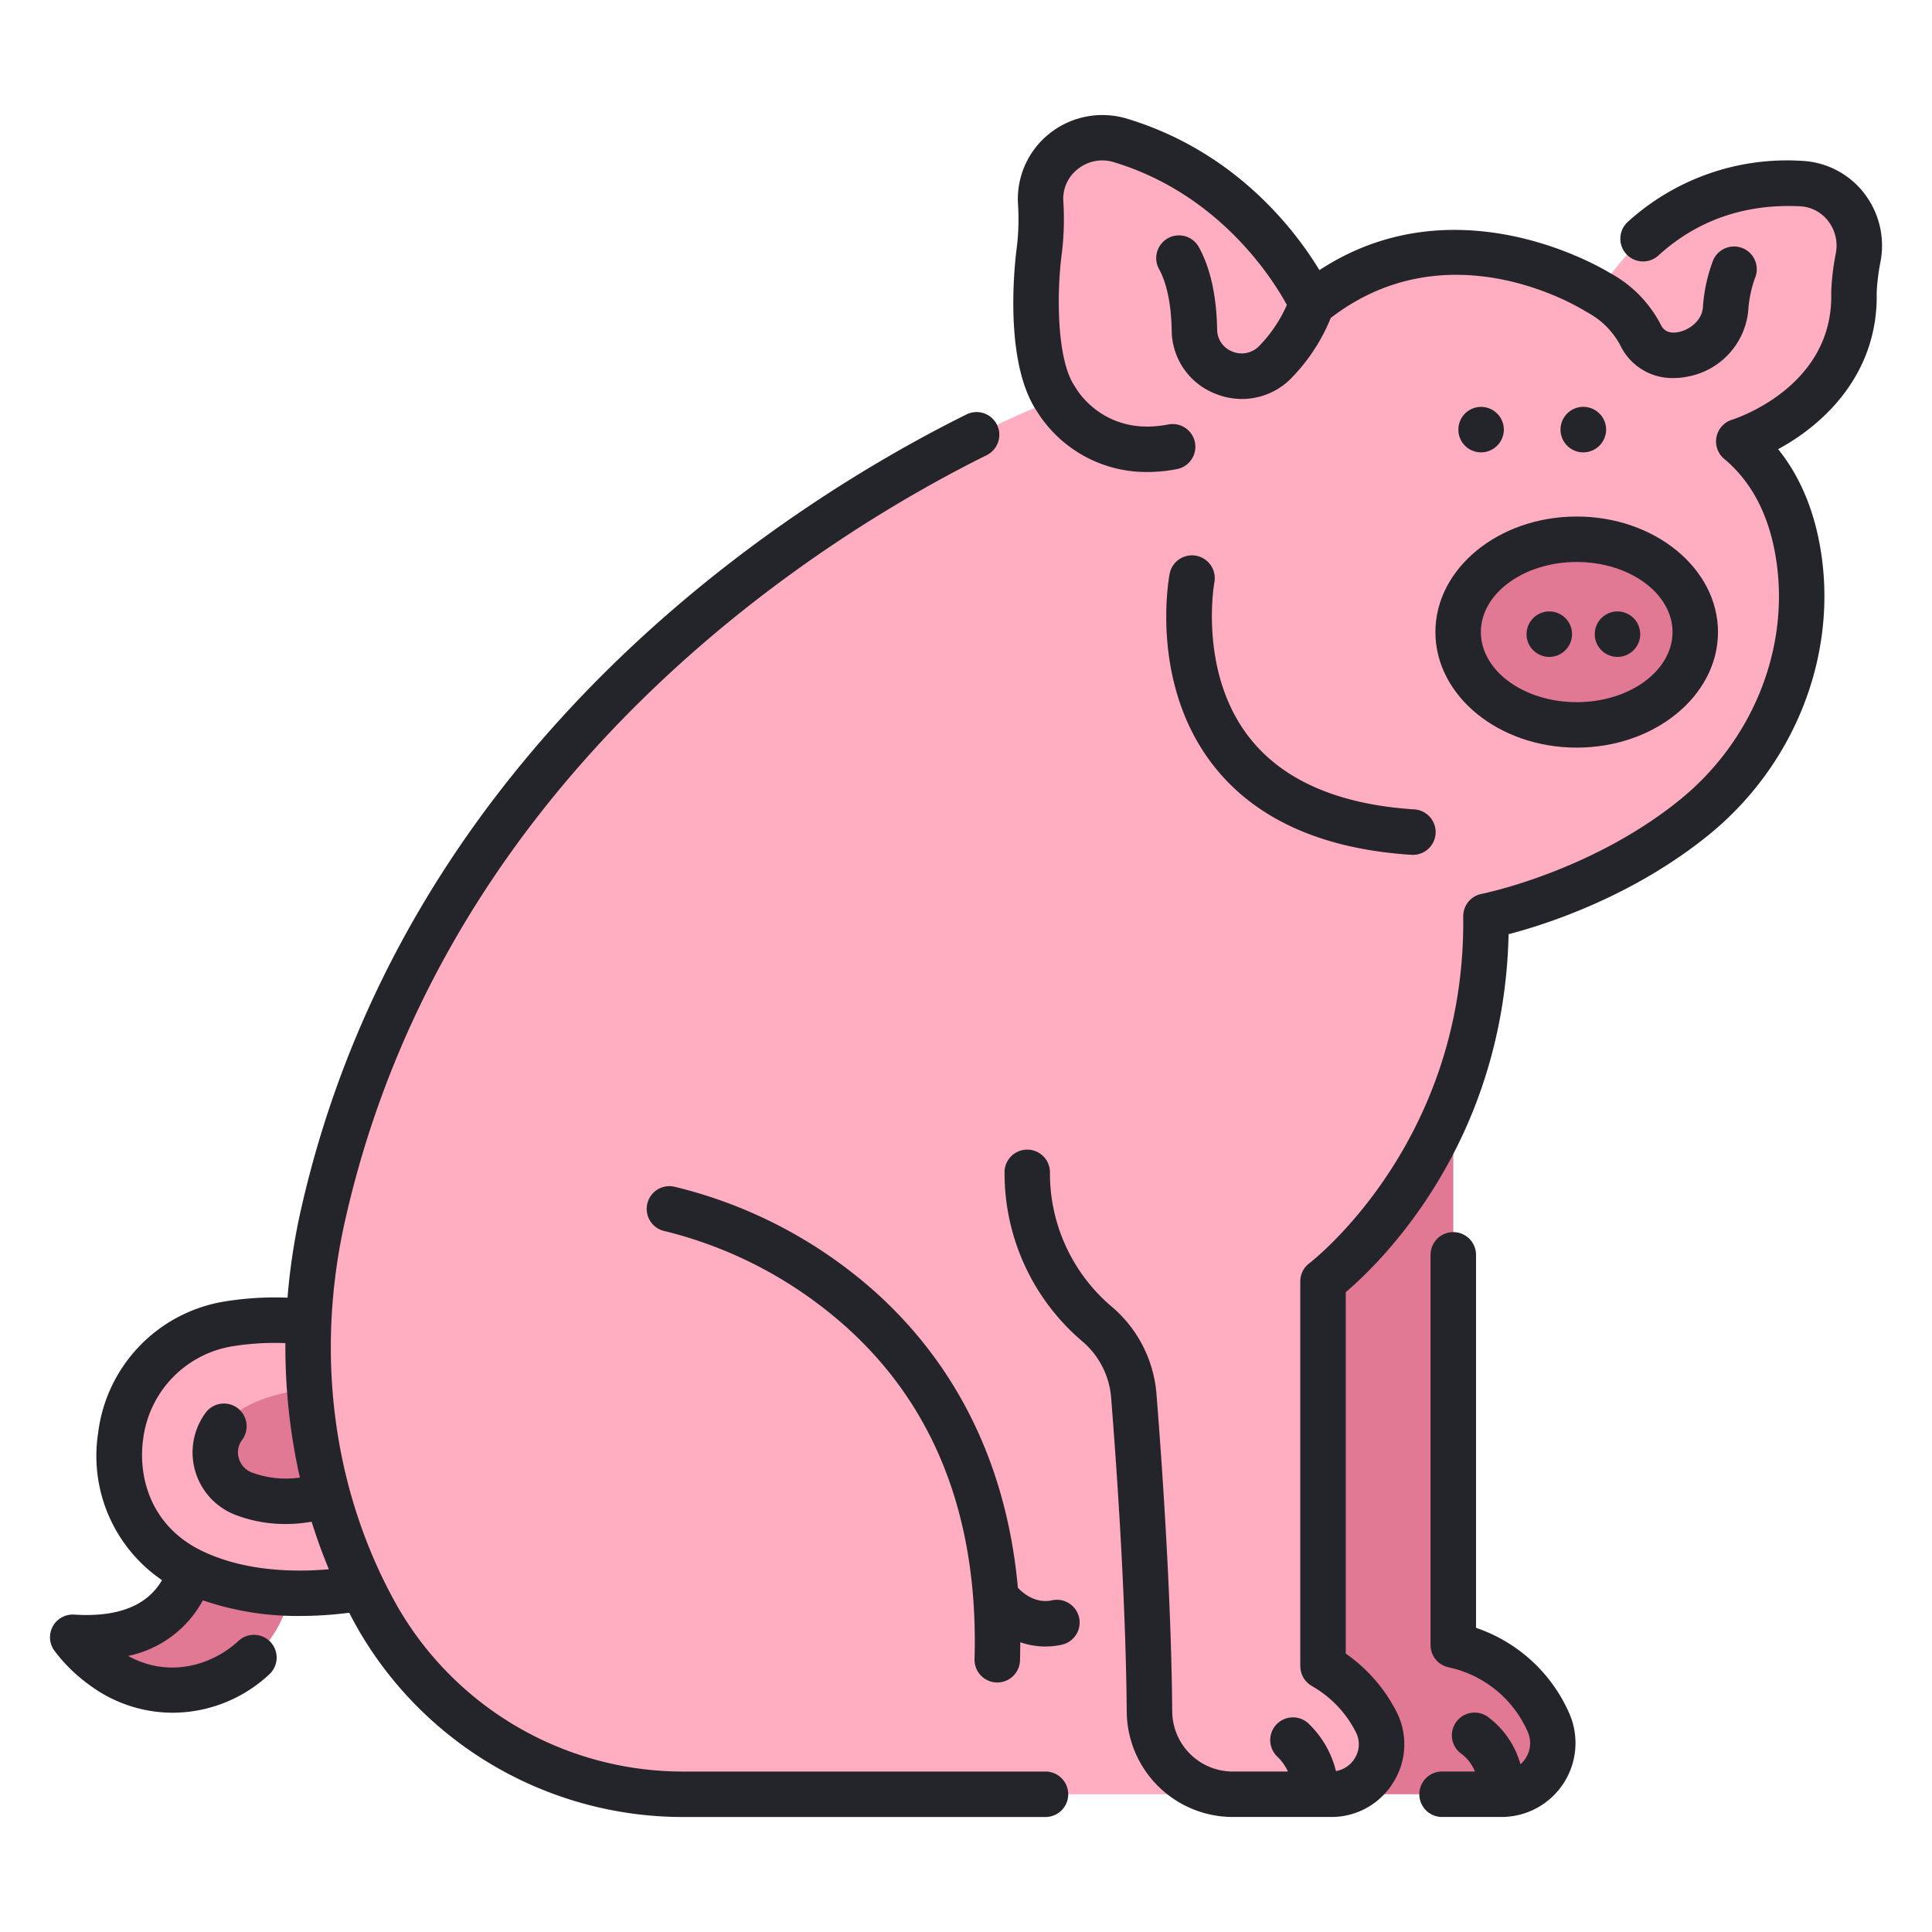
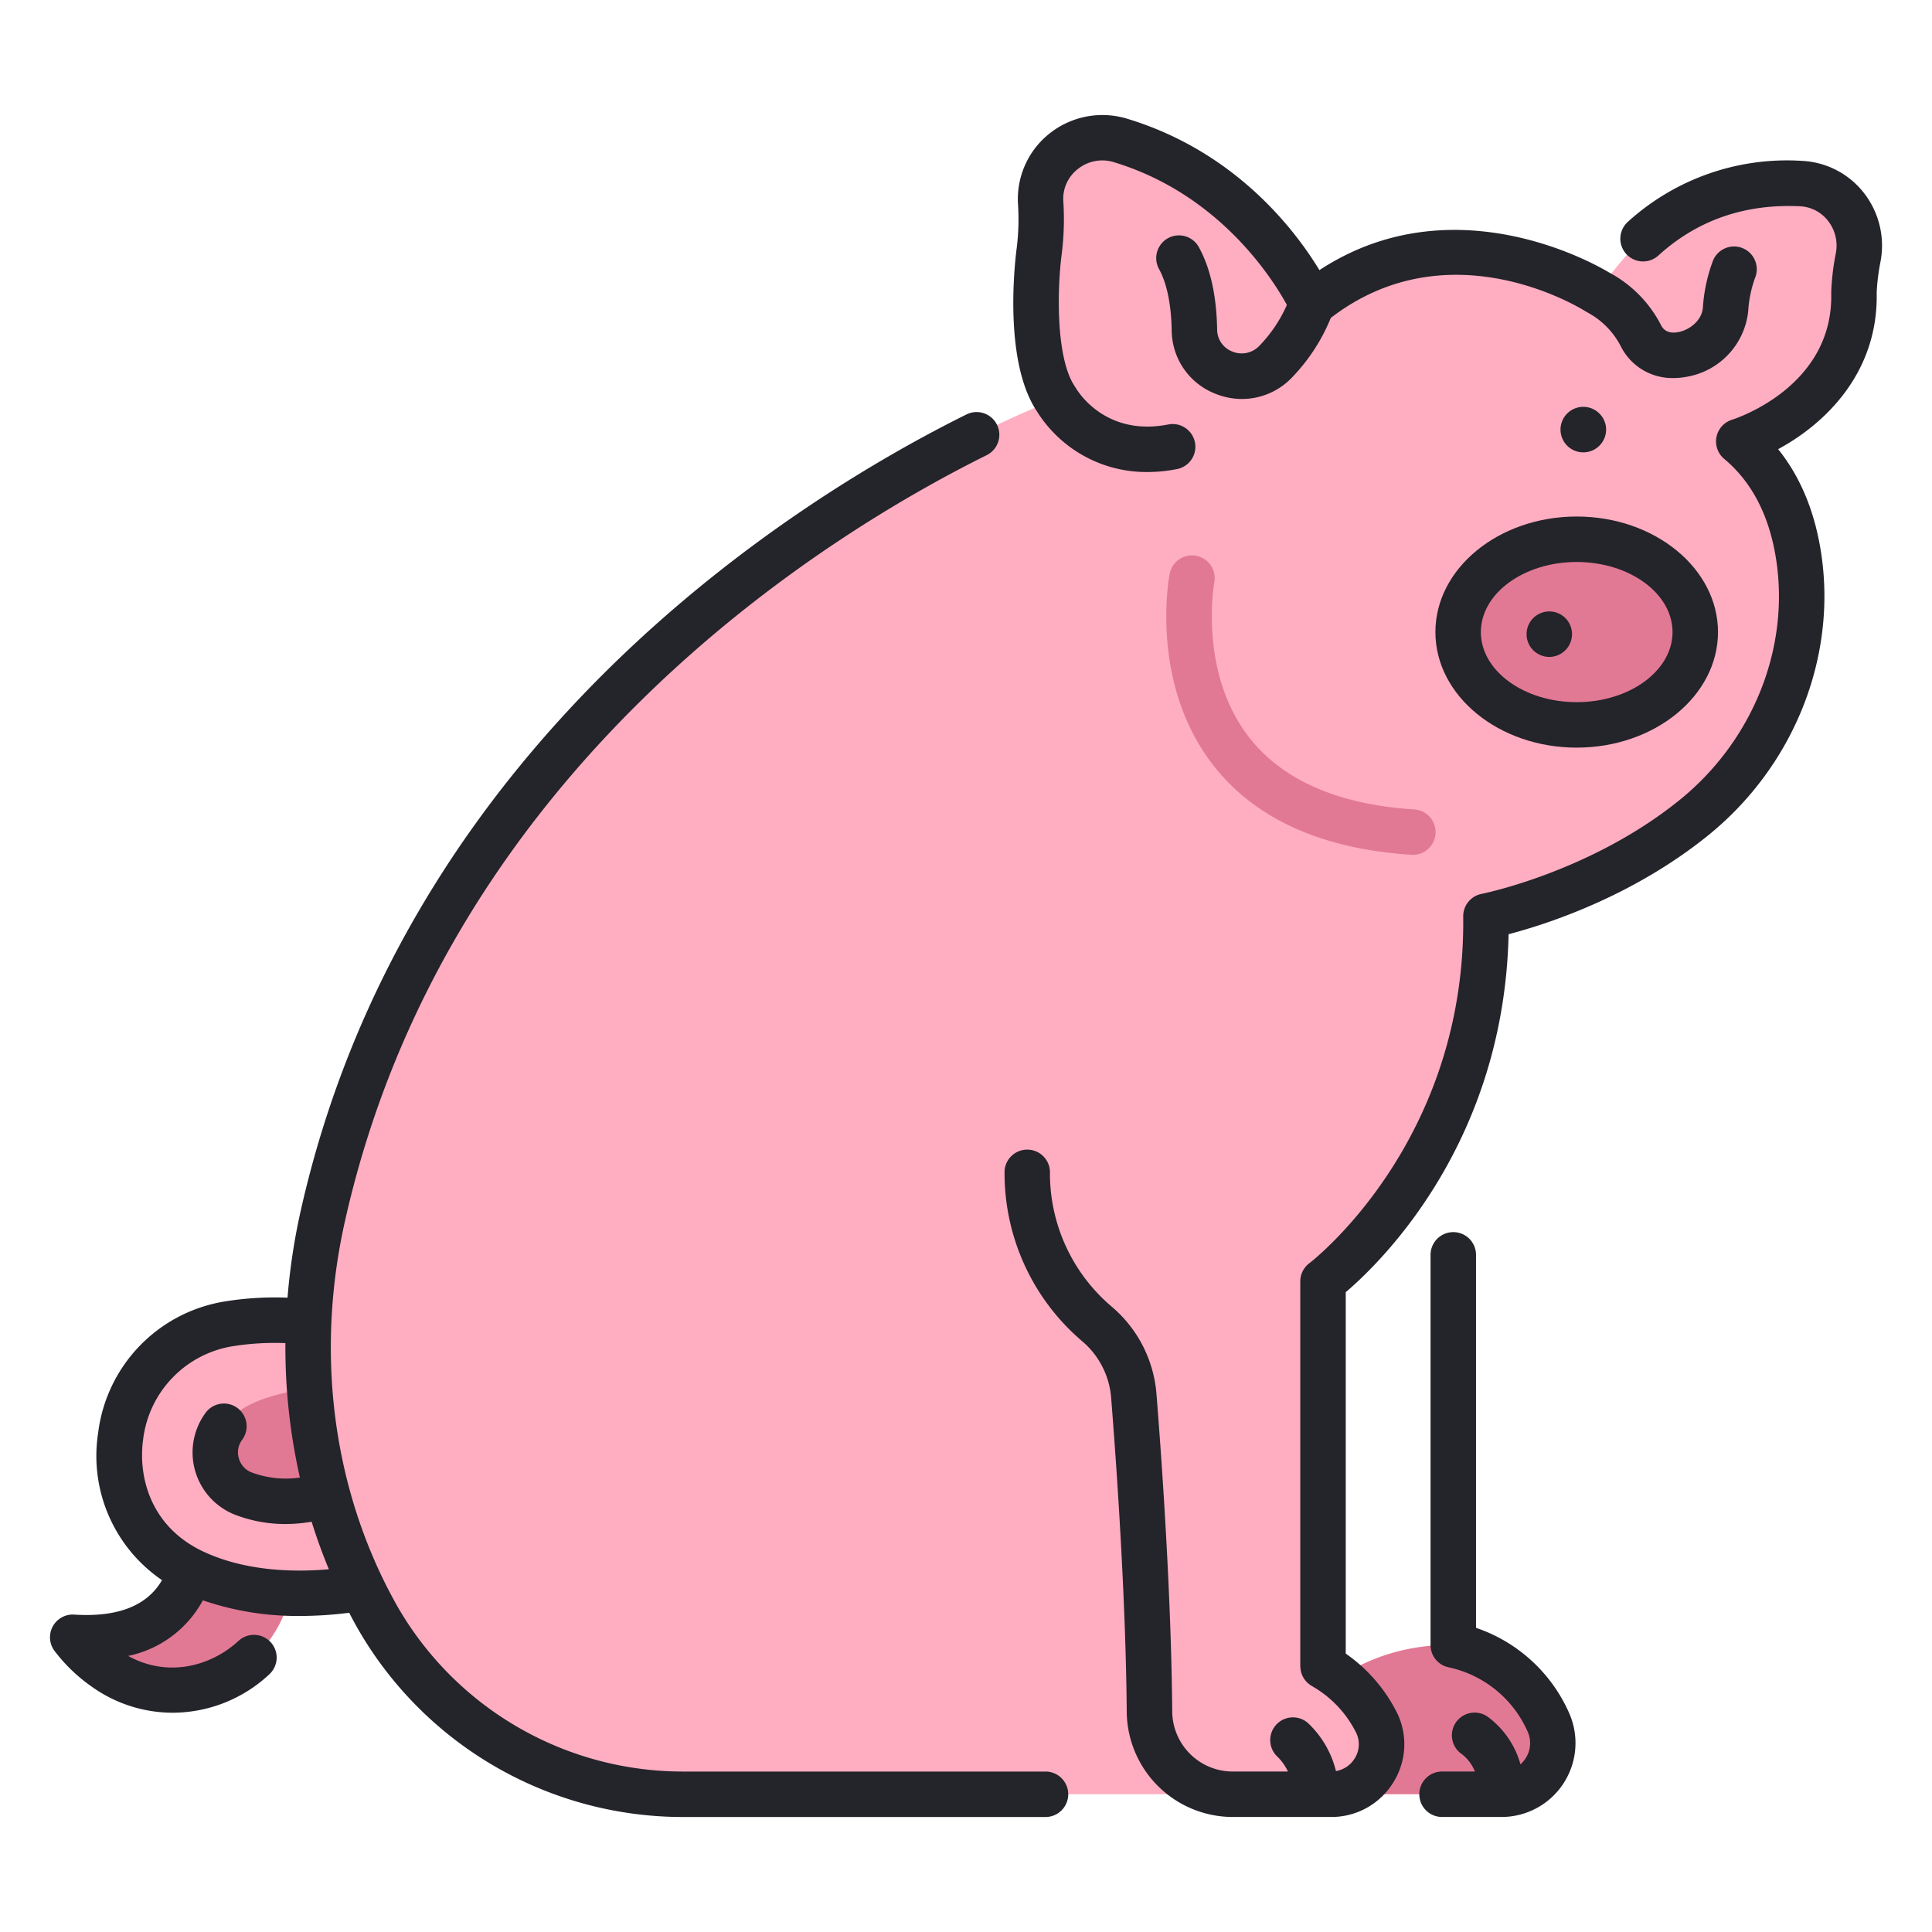
<svg xmlns="http://www.w3.org/2000/svg" id="filled_outline" height="512" viewBox="0 0 340 340" width="512" data-name="filled outline">
  <path d="m34.364 270.064s1.49 19.549-21.569 18.072a25.272 25.272 0 0 0 5.57 5.356c16.311 11.731 38.213-4.486 31.971-23.582-.056-.172-.113-.344-.173-.518z" fill="#e27994" />
  <path d="m66.108 278.938s-17.808 4.508-32.186-2.347c-20.147-9.605-15.736-39.855 6.265-43.606a58.933 58.933 0 0 1 17.928.056z" fill="#ffaec1" />
  <path d="m62.641 259.033-2.616-15.023c-10.75.339-16.337 2.72-19.2 5.307a8.061 8.061 0 0 0 .4 12.228c7.239 6.086 21.831.555 21.831.555z" fill="#e27994" />
-   <path d="m255.754 182.914v106.599l-24.153 26.245h-11.729v-101.492z" fill="#e27994" />
  <path d="m255.754 289.513s-27-1.9-32.538 26.245h41.016a9.017 9.017 0 0 0 8.286-12.595 23.825 23.825 0 0 0 -16.764-13.65z" fill="#e27994" />
  <path d="m316.925 32.305c-10.786-.508-25.092 2.666-35.648 19.176 0 0-26.715-17.206-50.426 1.977 0 0-9.536-21.457-33.7-28.752a10.86 10.86 0 0 0 -14.016 10.957 45.142 45.142 0 0 1 -.24 8.4s-2.472 18.292 2.966 26.2c0 0-105.6 38.75-129.093 143.915-5.158 23.112-2.568 47.422 8.517 68.341q.481.909.989 1.817a62 62 0 0 0 54.238 31.422h113.76a8.8 8.8 0 0 0 7.794-12.948 23.382 23.382 0 0 0 -9.237-9.581v-67.729s29.171-21.753 28.671-64.269c0 0 19.913-3.829 36.623-17.358 13.531-10.956 20.886-28.035 18.508-45.282-1.041-7.561-3.961-15.347-10.631-20.909 0 0 20.763-6.427 20.269-26.2a39.52 39.52 0 0 1 .722-6.071 10.889 10.889 0 0 0 -10.066-13.106z" fill="#ffaec1" />
  <ellipse cx="277.472" cy="111.237" fill="#e27994" rx="20.865" ry="16.334" />
  <path d="m248.642 150.437c-.086 0-.174 0-.261-.008-15.836-1.022-27.592-6.357-34.942-15.857-11.121-14.375-7.747-32.809-7.6-33.587a4 4 0 0 1 7.859 1.5c-.03.16-2.814 15.774 6.108 27.248 5.888 7.572 15.674 11.85 29.087 12.715a4 4 0 0 1 -.253 7.992z" fill="#e27994" />
  <g fill="#24242b">
    <path d="m16.03 296.74a24.534 24.534 0 0 0 14.37 4.671 24.991 24.991 0 0 0 16.991-6.757 4 4 0 1 0 -5.432-5.873c-4.668 4.317-12.273 6.583-19.412 2.634a19.4 19.4 0 0 0 13.153-9.783 51.122 51.122 0 0 0 17.1 2.75 67.7 67.7 0 0 0 8.66-.566c.1.19.188.386.288.575q.5.948 1.032 1.9a65.978 65.978 0 0 0 57.73 33.471h63.48a4 4 0 1 0 0-8h-63.48a57.974 57.974 0 0 1 -50.746-29.371q-.485-.87-.947-1.742c-10.342-19.507-13.234-42.8-8.145-65.59 17.891-80.102 84.963-121.065 112.97-134.959a4 4 0 1 0 -3.556-7.167c-29.034 14.4-98.579 56.917-117.219 140.378a109.832 109.832 0 0 0 -2.267 15.059 55.222 55.222 0 0 0 -11.083.672 26.733 26.733 0 0 0 -22.247 23.135 26.439 26.439 0 0 0 11.24 25.9c-2.605 4.513-7.785 6.559-15.457 6.066a4 4 0 0 0 -3.536 6.28 28.871 28.871 0 0 0 6.513 6.317zm9.162-43.463a18.926 18.926 0 0 1 15.668-16.349 47.2 47.2 0 0 1 9.367-.562 104.07 104.07 0 0 0 2.549 23.66 17.2 17.2 0 0 1 -8.449-.888 3.721 3.721 0 0 1 -2.294-2.5 3.658 3.658 0 0 1 .547-3.208 4 4 0 1 0 -6.372-4.837 11.773 11.773 0 0 0 5.258 18.015 24.48 24.48 0 0 0 8.776 1.592 27 27 0 0 0 4.6-.4q1.326 4.252 3.032 8.364c-5.99.528-14.7.406-22.235-3.184-9.115-4.348-11.374-13.028-10.447-19.703z" />
    <path d="m249.775 315.758a4 4 0 0 0 4 4h10.465a13.016 13.016 0 0 0 11.943-18.2 27.59 27.59 0 0 0 -16.429-15.086v-65.639a4 4 0 0 0 -8 0v68.68a4 4 0 0 0 2.536 3.715c.055.022.115.033.171.053a3.859 3.859 0 0 0 .569.159c.021 0 .039.013.06.017a19.7 19.7 0 0 1 13.762 11.307 4.888 4.888 0 0 1 -.4 4.711 5.2 5.2 0 0 1 -.874 1.016 15.58 15.58 0 0 0 -5.871-8.444 4 4 0 1 0 -4.4 6.683 7.39 7.39 0 0 1 2.259 3.028h-5.79a4 4 0 0 0 -4.001 4z" />
    <path d="m277.473 131.57c13.71 0 24.865-9.121 24.865-20.333s-11.155-20.337-24.865-20.337-24.866 9.122-24.866 20.334 11.155 20.336 24.866 20.336zm0-32.667c9.3 0 16.865 5.533 16.865 12.334s-7.566 12.333-16.865 12.333-16.866-5.532-16.866-12.333 7.566-12.337 16.866-12.337z" />
    <path d="m268.951 113.128a4.2 4.2 0 0 0 .37.7 4.081 4.081 0 0 0 .5.6 4.032 4.032 0 0 0 2.83 1.181 4.131 4.131 0 0 0 .78-.081 4.053 4.053 0 0 0 .75-.23 4.579 4.579 0 0 0 .69-.37 4.161 4.161 0 0 0 .61-.5 4.013 4.013 0 0 0 .49-.6 3.571 3.571 0 0 0 .37-.7 3.956 3.956 0 0 0 .23-.74 4.127 4.127 0 0 0 .08-.779 4 4 0 0 0 -4.78-3.931 4.659 4.659 0 0 0 -.75.23 4.143 4.143 0 0 0 -.69.37 3.694 3.694 0 0 0 -.61.5 3.987 3.987 0 0 0 -1.17 2.831 4.111 4.111 0 0 0 .07.779 4.87 4.87 0 0 0 .23.74z" />
-     <path d="m282.431 114.928a4.143 4.143 0 0 0 .69.37 4.659 4.659 0 0 0 .75.23 4.042 4.042 0 0 0 .78.07 4.114 4.114 0 0 0 .78-.07 4.99 4.99 0 0 0 .75-.23 4.579 4.579 0 0 0 .69-.37 4.161 4.161 0 0 0 .61-.5 4 4 0 0 0 0-5.65 4.161 4.161 0 0 0 -.61-.5 3.828 3.828 0 0 0 -.69-.37 4.99 4.99 0 0 0 -.75-.23 4.093 4.093 0 0 0 -1.56 0 4.659 4.659 0 0 0 -.75.23 3.519 3.519 0 0 0 -.69.37 3.694 3.694 0 0 0 -.61.5 4 4 0 0 0 0 5.65 3.694 3.694 0 0 0 .61.5z" />
-     <path d="m263.471 78.428a3.779 3.779 0 0 0 .87-1.3 3.956 3.956 0 0 0 .23-.74 3.891 3.891 0 0 0 0-1.57 3.956 3.956 0 0 0 -.23-.74 3.6 3.6 0 0 0 -.37-.7 3.54 3.54 0 0 0 -.5-.6 4.016 4.016 0 0 0 -3.6-1.1 4.659 4.659 0 0 0 -.75.23 3.519 3.519 0 0 0 -.69.37 3.251 3.251 0 0 0 -.61.5 4.081 4.081 0 0 0 -.5.6 4.241 4.241 0 0 0 -.37.7 3.922 3.922 0 0 0 -.22.74 3.477 3.477 0 0 0 -.08.791 3.987 3.987 0 0 0 6.82 2.819z" />
    <path d="m281.471 78.428a4 4 0 0 0 1.18-2.83 4.129 4.129 0 0 0 -.08-.78 3.956 3.956 0 0 0 -.23-.74 3.6 3.6 0 0 0 -.37-.7 3.54 3.54 0 0 0 -.5-.6 4.006 4.006 0 1 0 0 5.65z" />
-     <path d="m210.522 97.81a4 4 0 0 0 -4.681 3.175c-.149.778-3.523 19.212 7.6 33.587 7.35 9.5 19.106 14.835 34.942 15.857.087.006.175.008.261.008a4 4 0 0 0 .253-7.992c-13.413-.865-23.2-5.143-29.087-12.715-8.922-11.474-6.138-27.088-6.108-27.248a4 4 0 0 0 -3.18-4.672z" />
    <path d="m201.937 83.068a26.924 26.924 0 0 0 5.139-.508 4 4 0 1 0 -1.523-7.853c-11.121 2.158-15.965-5.986-16.2-6.392-.031-.055-.073-.1-.106-.152s-.054-.11-.089-.162c-3.313-4.819-3.168-16.912-2.293-23.44a49.281 49.281 0 0 0 .262-9.147 6.622 6.622 0 0 1 2.551-5.665 6.862 6.862 0 0 1 6.322-1.214c18.544 5.6 27.92 20.459 30.469 25.125a24.506 24.506 0 0 1 -4.925 7.28 4.282 4.282 0 0 1 -4.7.915 4.158 4.158 0 0 1 -2.647-3.826c-.1-5.937-1.178-10.82-3.206-14.514a4 4 0 1 0 -7.012 3.851c1.376 2.506 2.143 6.239 2.219 10.8a12.054 12.054 0 0 0 7.624 11.1 12.563 12.563 0 0 0 4.756.948 12.169 12.169 0 0 0 8.592-3.578 32.915 32.915 0 0 0 7.027-10.689c20.869-16.034 43.881-1.763 44.926-1.1.075.049.157.077.235.12s.122.085.19.119a14.024 14.024 0 0 1 5.632 5.754 10.139 10.139 0 0 0 9.313 5.69 12.674 12.674 0 0 0 2.388-.232 13.1 13.1 0 0 0 10.764-11.441l.03-.388a20.984 20.984 0 0 1 1.173-5.537 4 4 0 1 0 -7.371-3.111 28.736 28.736 0 0 0 -1.784 8.108l-.017.222c-.2 2.289-2.367 3.919-4.3 4.29-1.477.284-2.5-.12-3.049-1.2a21.733 21.733 0 0 0 -9.108-9.263c-2.589-1.563-27.569-15.83-51.023-.44-4.294-7.074-14.8-20.9-33.877-26.657a14.948 14.948 0 0 0 -13.6 2.6 14.714 14.714 0 0 0 -5.568 12.434 41.03 41.03 0 0 1 -.211 7.616c-.272 2.018-2.473 19.871 3.534 28.847a22.707 22.707 0 0 0 19.463 10.69z" />
-     <path d="m175.387 296.087h.117a4 4 0 0 0 4-3.885c.031-1.08.044-2.144.045-3.2a13.353 13.353 0 0 0 4.4.758 13.634 13.634 0 0 0 2.9-.315 4 4 0 0 0 -1.7-7.818c-2.938.641-5.167-1.3-6.018-2.207-2.613-28.8-16.91-45.948-29.294-55.55a81.717 81.717 0 0 0 -31.263-15.052 4 4 0 1 0 -1.534 7.852 74.347 74.347 0 0 1 27.888 13.53c18.4 14.268 27.342 35.054 26.575 61.778a4 4 0 0 0 3.884 4.109z" />
    <path d="m190.477 236.06a14.516 14.516 0 0 1 5.07 9.971c.953 12 2.576 35.126 2.74 55.227a18.682 18.682 0 0 0 18.608 18.5h17.377a12.754 12.754 0 0 0 11.067-6.317 12.582 12.582 0 0 0 .228-12.567 27.928 27.928 0 0 0 -8.739-9.87v-63.6c6.21-5.286 27.86-26.306 28.658-63 6.526-1.7 21.731-6.552 35.156-17.421 14.816-12 22.462-30.748 19.953-48.937-1.049-7.6-3.623-13.969-7.674-19 8.052-4.34 17.648-13.278 17.345-27.545a36.419 36.419 0 0 1 .644-5.307 15.057 15.057 0 0 0 -2.888-12.235 14.714 14.714 0 0 0 -10.909-5.65 41.651 41.651 0 0 0 -30.619 10.712 4 4 0 1 0 5.378 5.922c6.818-6.191 15.181-9.1 24.865-8.643a6.634 6.634 0 0 1 4.981 2.584 7.067 7.067 0 0 1 1.347 5.742 43.43 43.43 0 0 0 -.8 6.759v.2c.411 16.439-16.734 22.053-17.453 22.28a4 4 0 0 0 -1.378 6.894c5.023 4.186 8.13 10.371 9.235 18.382 2.128 15.433-4.409 31.383-17.062 41.627-15.684 12.7-34.675 16.5-34.861 16.539a4 4 0 0 0 -3.244 3.974c.463 39.842-26.8 60.814-27.066 61.016a4 4 0 0 0 -1.609 3.207v67.729c0 .061.016.119.019.18a4.379 4.379 0 0 0 .115.793 3.682 3.682 0 0 0 .115.37c.044.123.09.242.145.359s.118.228.184.339a3.724 3.724 0 0 0 .206.316 3.833 3.833 0 0 0 .251.305 3.793 3.793 0 0 0 .266.272c.093.086.191.165.294.243a4.06 4.06 0 0 0 .35.238c.052.031.1.072.15.1a19.317 19.317 0 0 1 7.628 7.974 4.622 4.622 0 0 1 -.095 4.644 4.816 4.816 0 0 1 -3.348 2.314 17.221 17.221 0 0 0 -4.972-8.493 4 4 0 0 0 -5.242 6.043 9.271 9.271 0 0 1 1.769 2.53h-9.762a10.659 10.659 0 0 1 -10.608-10.565c-.166-20.349-1.8-43.692-2.765-55.795a22.463 22.463 0 0 0 -7.854-15.426 30.718 30.718 0 0 1 -10.9-23.473 4 4 0 0 0 -7.985-.479 38.816 38.816 0 0 0 13.689 30.038z" />
  </g>
</svg>